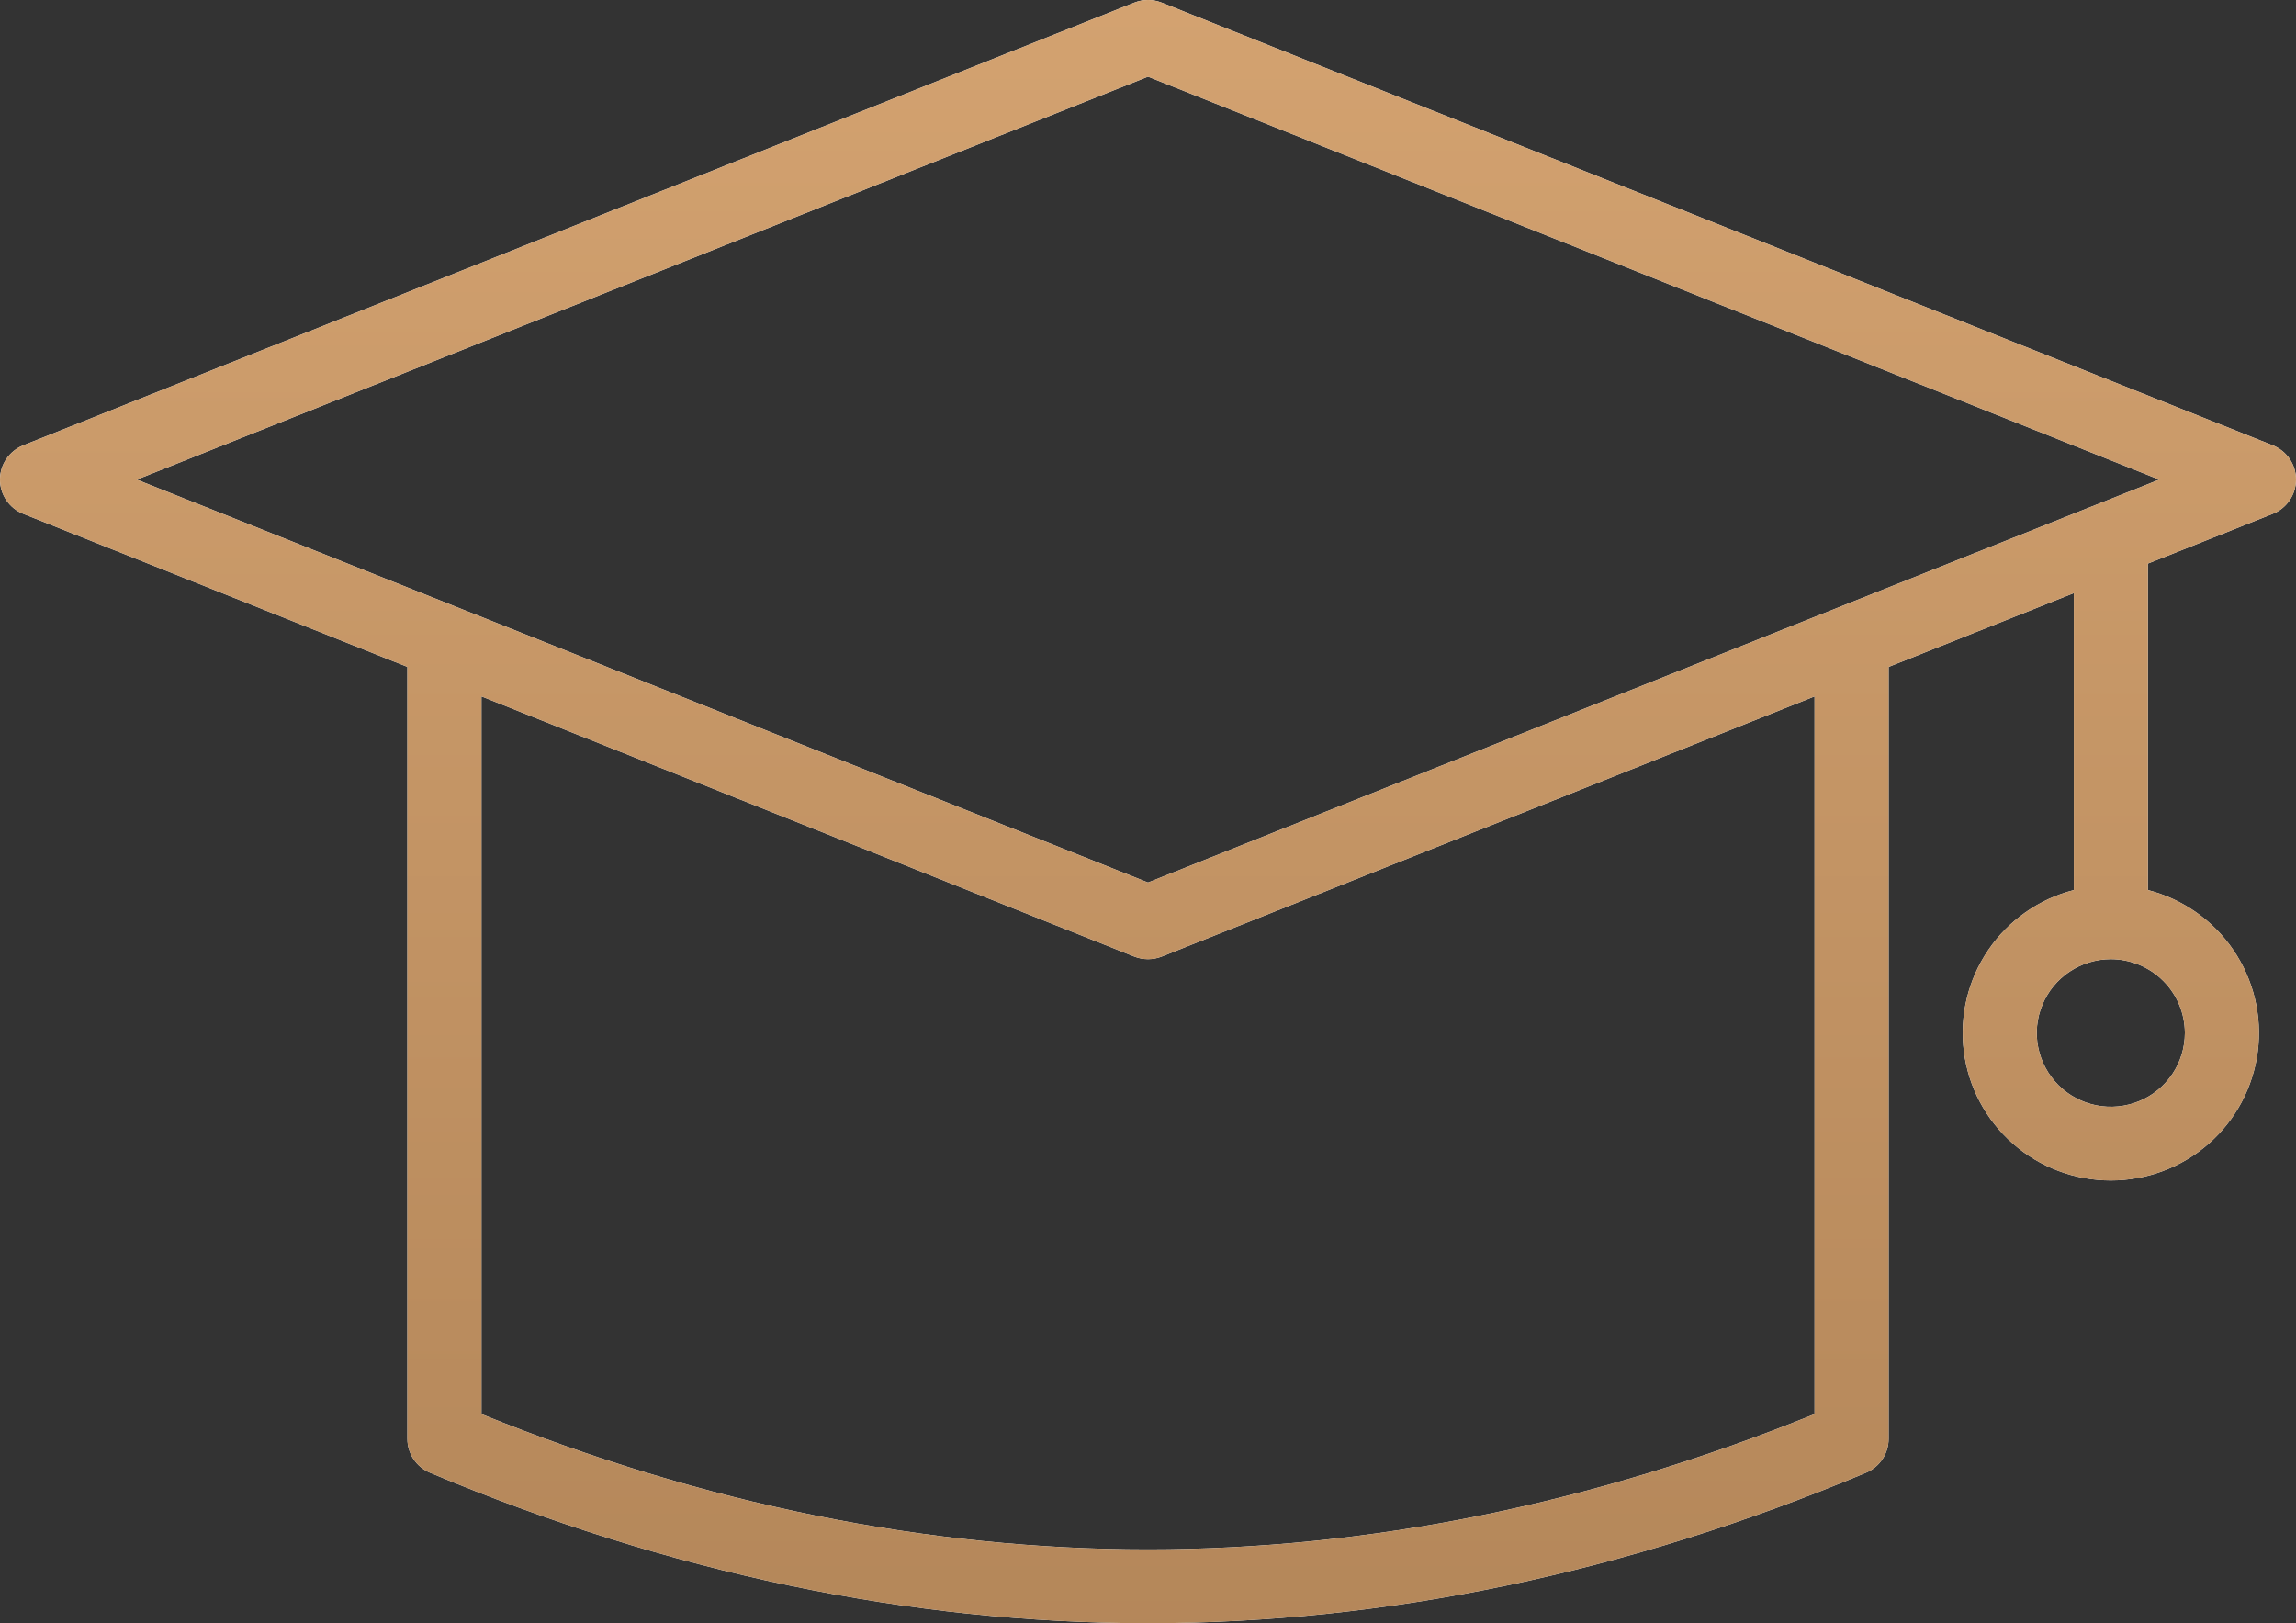
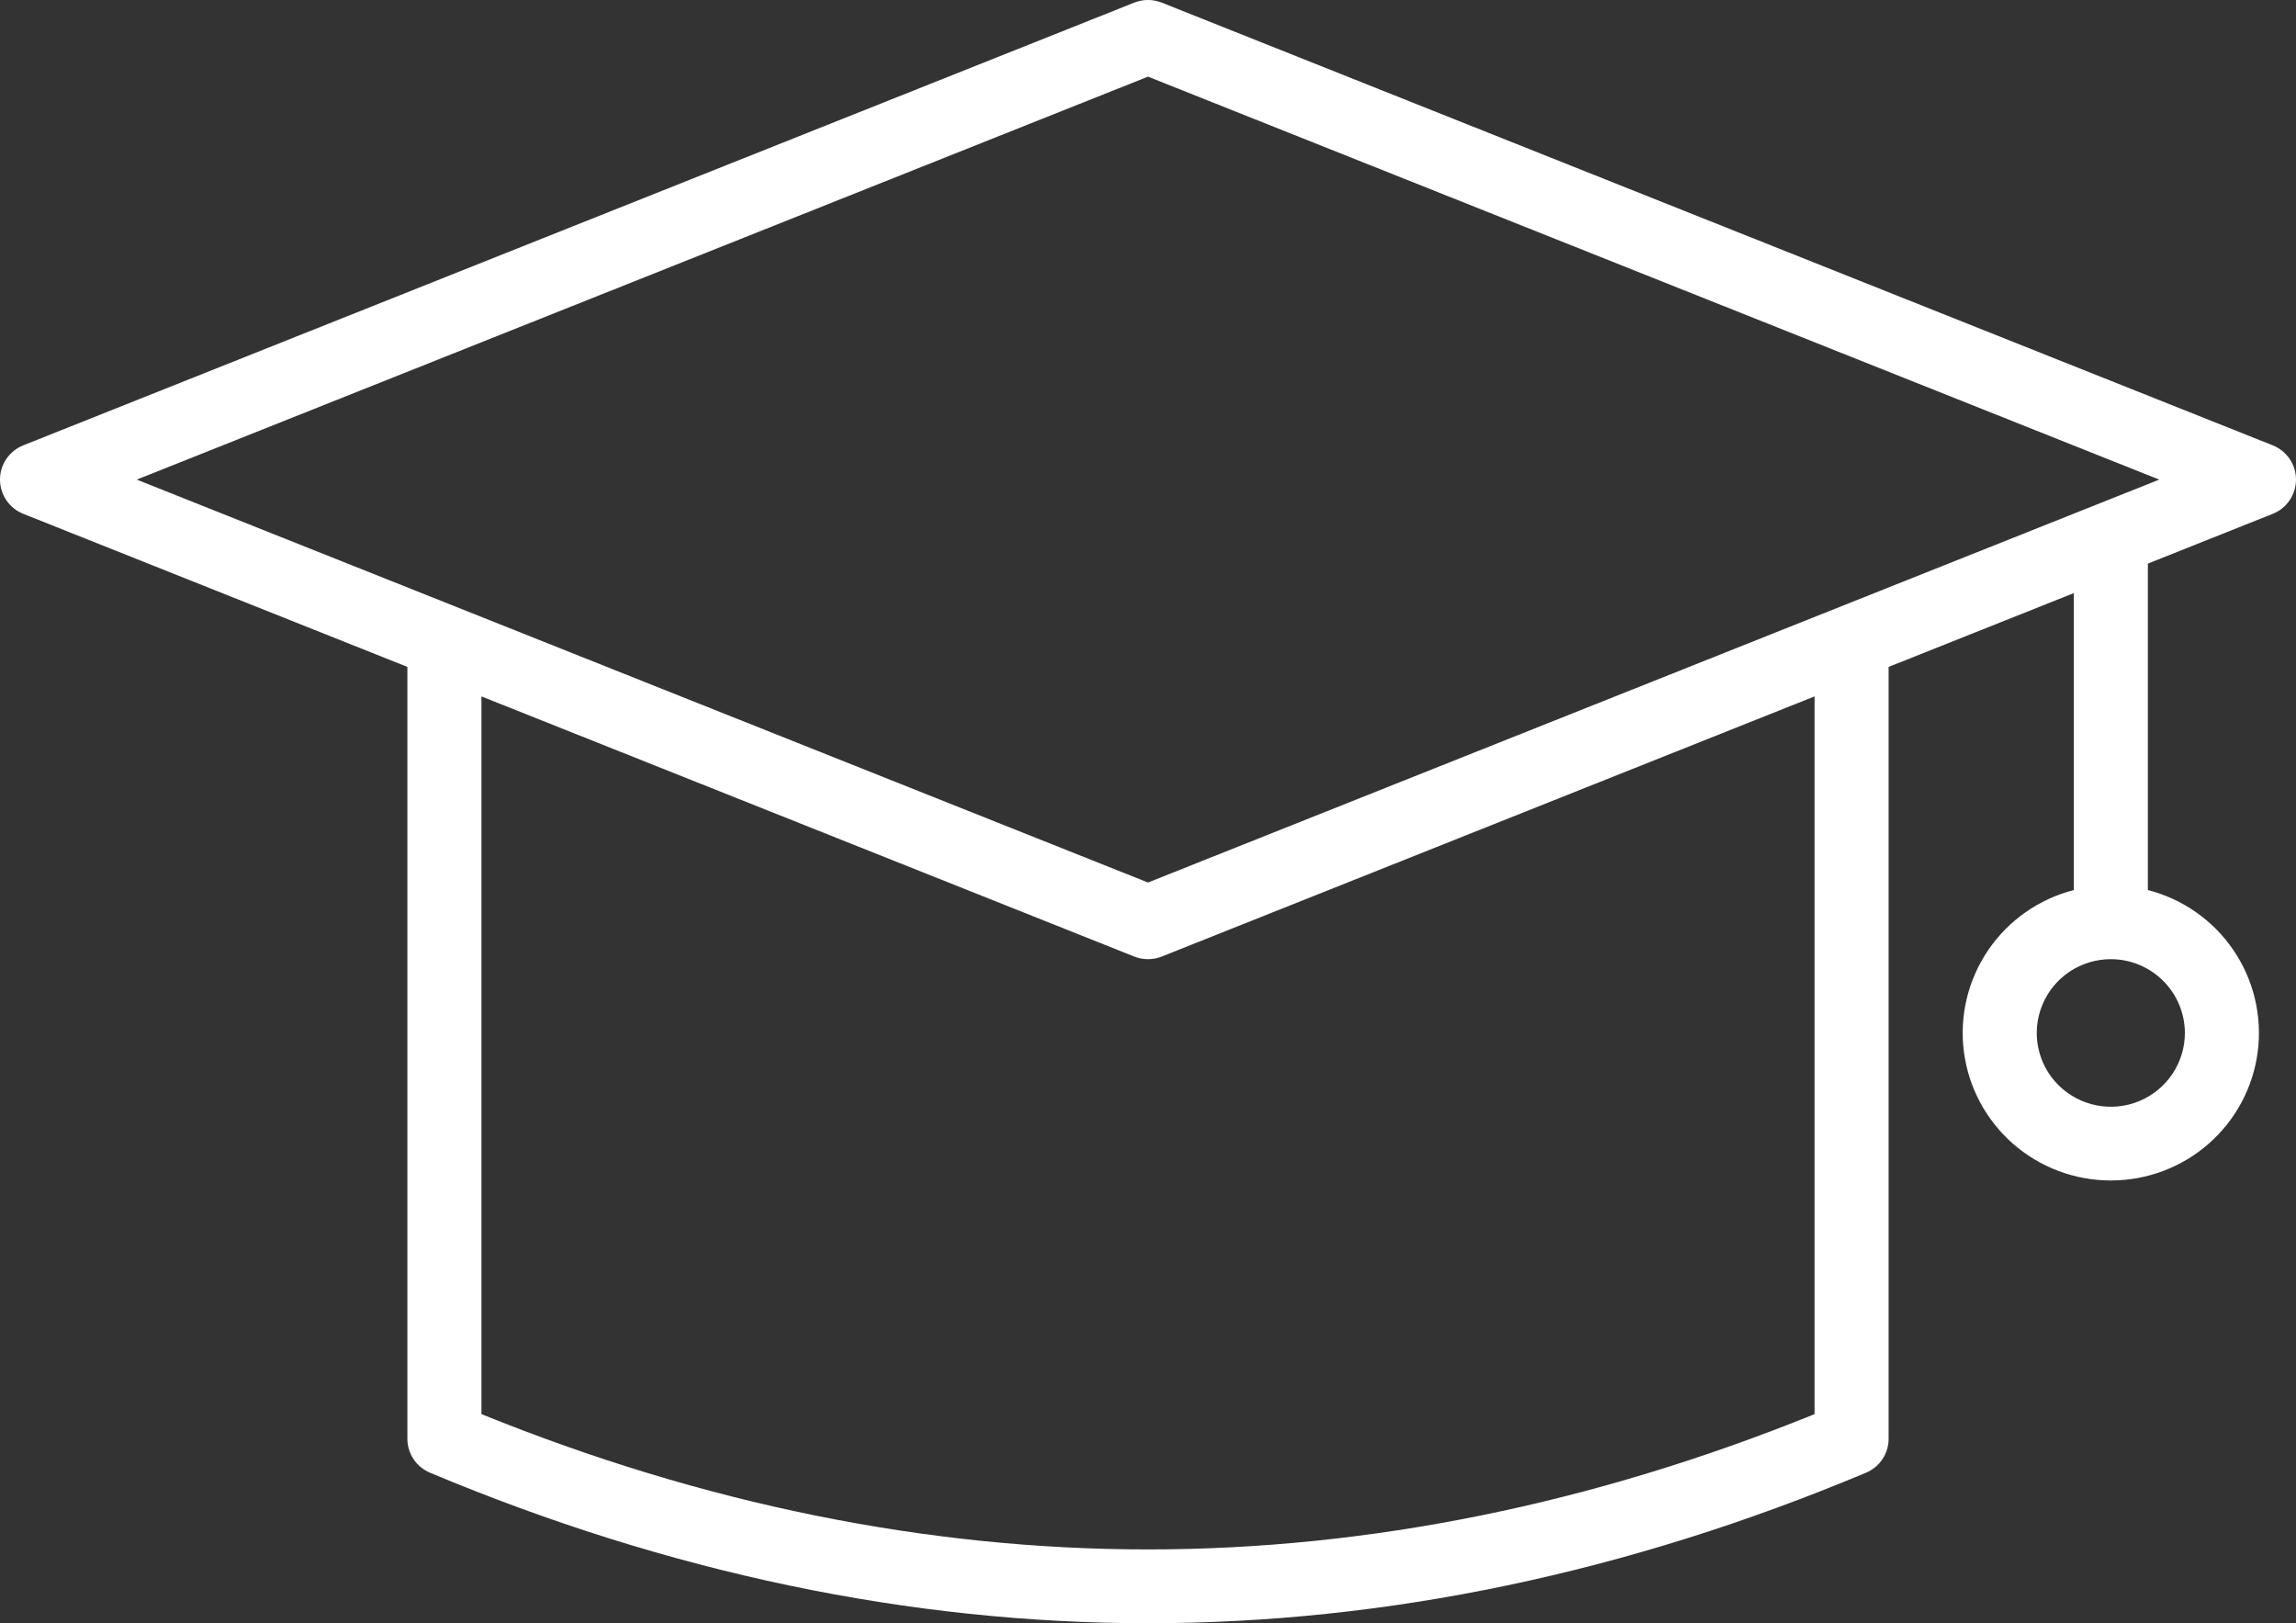
<svg xmlns="http://www.w3.org/2000/svg" width="58" height="41" viewBox="0 0 58 41" fill="none">
  <rect x="0" y="0" width="58" height="41" fill="#333333" stroke="none" />
  <path d="M57.411 11.248L29.347 0.066C29.124 -0.022 28.876 -0.022 28.653 0.066L0.589 11.248C0.415 11.317 0.266 11.437 0.161 11.591C0.056 11.745 0 11.927 0 12.114C0 12.3 0.056 12.482 0.161 12.636C0.266 12.791 0.415 12.91 0.589 12.979L10.291 16.845V36.341C10.291 36.524 10.345 36.704 10.447 36.856C10.549 37.009 10.694 37.128 10.864 37.199C16.875 39.721 22.978 41 29 41C35.022 41 41.125 39.721 47.136 37.199C47.306 37.128 47.451 37.009 47.553 36.856C47.655 36.704 47.709 36.524 47.709 36.341V16.845L52.387 14.981V22.481C51.505 22.708 50.736 23.247 50.225 23.998C49.714 24.749 49.495 25.66 49.61 26.56C49.725 27.46 50.165 28.287 50.849 28.887C51.532 29.487 52.411 29.817 53.322 29.817C54.233 29.817 55.112 29.487 55.796 28.887C56.479 28.287 56.919 27.46 57.034 26.56C57.149 25.66 56.93 24.749 56.419 23.998C55.908 23.247 55.139 22.708 54.258 22.481V14.236L57.411 12.979C57.585 12.91 57.734 12.791 57.839 12.636C57.944 12.482 58 12.3 58 12.114C58 11.927 57.944 11.745 57.839 11.591C57.734 11.437 57.585 11.317 57.411 11.248ZM45.838 35.718C40.243 37.987 34.581 39.136 29 39.136C23.419 39.136 17.757 37.987 12.162 35.718V17.59L28.653 24.161C28.876 24.249 29.124 24.249 29.347 24.161L45.838 17.59V35.718ZM55.193 26.091C55.193 26.459 55.083 26.82 54.878 27.126C54.672 27.433 54.38 27.672 54.038 27.813C53.696 27.954 53.32 27.991 52.957 27.919C52.594 27.847 52.261 27.669 51.999 27.409C51.737 27.148 51.559 26.816 51.487 26.454C51.415 26.093 51.452 25.718 51.594 25.378C51.735 25.037 51.975 24.746 52.283 24.541C52.59 24.337 52.952 24.227 53.322 24.227C53.818 24.228 54.294 24.424 54.644 24.774C54.995 25.123 55.192 25.597 55.193 26.091ZM29 22.291L3.455 12.114L29 1.936L54.545 12.114L29 22.291Z" fill="white" />
-   <path d="M57.411 11.248L29.347 0.066C29.124 -0.022 28.876 -0.022 28.653 0.066L0.589 11.248C0.415 11.317 0.266 11.437 0.161 11.591C0.056 11.745 0 11.927 0 12.114C0 12.3 0.056 12.482 0.161 12.636C0.266 12.791 0.415 12.91 0.589 12.979L10.291 16.845V36.341C10.291 36.524 10.345 36.704 10.447 36.856C10.549 37.009 10.694 37.128 10.864 37.199C16.875 39.721 22.978 41 29 41C35.022 41 41.125 39.721 47.136 37.199C47.306 37.128 47.451 37.009 47.553 36.856C47.655 36.704 47.709 36.524 47.709 36.341V16.845L52.387 14.981V22.481C51.505 22.708 50.736 23.247 50.225 23.998C49.714 24.749 49.495 25.66 49.61 26.56C49.725 27.46 50.165 28.287 50.849 28.887C51.532 29.487 52.411 29.817 53.322 29.817C54.233 29.817 55.112 29.487 55.796 28.887C56.479 28.287 56.919 27.46 57.034 26.56C57.149 25.66 56.93 24.749 56.419 23.998C55.908 23.247 55.139 22.708 54.258 22.481V14.236L57.411 12.979C57.585 12.91 57.734 12.791 57.839 12.636C57.944 12.482 58 12.3 58 12.114C58 11.927 57.944 11.745 57.839 11.591C57.734 11.437 57.585 11.317 57.411 11.248ZM45.838 35.718C40.243 37.987 34.581 39.136 29 39.136C23.419 39.136 17.757 37.987 12.162 35.718V17.59L28.653 24.161C28.876 24.249 29.124 24.249 29.347 24.161L45.838 17.59V35.718ZM55.193 26.091C55.193 26.459 55.083 26.82 54.878 27.126C54.672 27.433 54.38 27.672 54.038 27.813C53.696 27.954 53.32 27.991 52.957 27.919C52.594 27.847 52.261 27.669 51.999 27.409C51.737 27.148 51.559 26.816 51.487 26.454C51.415 26.093 51.452 25.718 51.594 25.378C51.735 25.037 51.975 24.746 52.283 24.541C52.59 24.337 52.952 24.227 53.322 24.227C53.818 24.228 54.294 24.424 54.644 24.774C54.995 25.123 55.192 25.597 55.193 26.091ZM29 22.291L3.455 12.114L29 1.936L54.545 12.114L29 22.291Z" fill="url(#paint0_linear)" />
  <defs>
    <linearGradient id="paint0_linear" x1="33.567" y1="-2.88656e-08" x2="33.567" y2="44.254" gradientUnits="userSpaceOnUse">
      <stop stop-color="#D3A270" />
      <stop offset="1" stop-color="#B28558" />
    </linearGradient>
  </defs>
</svg>